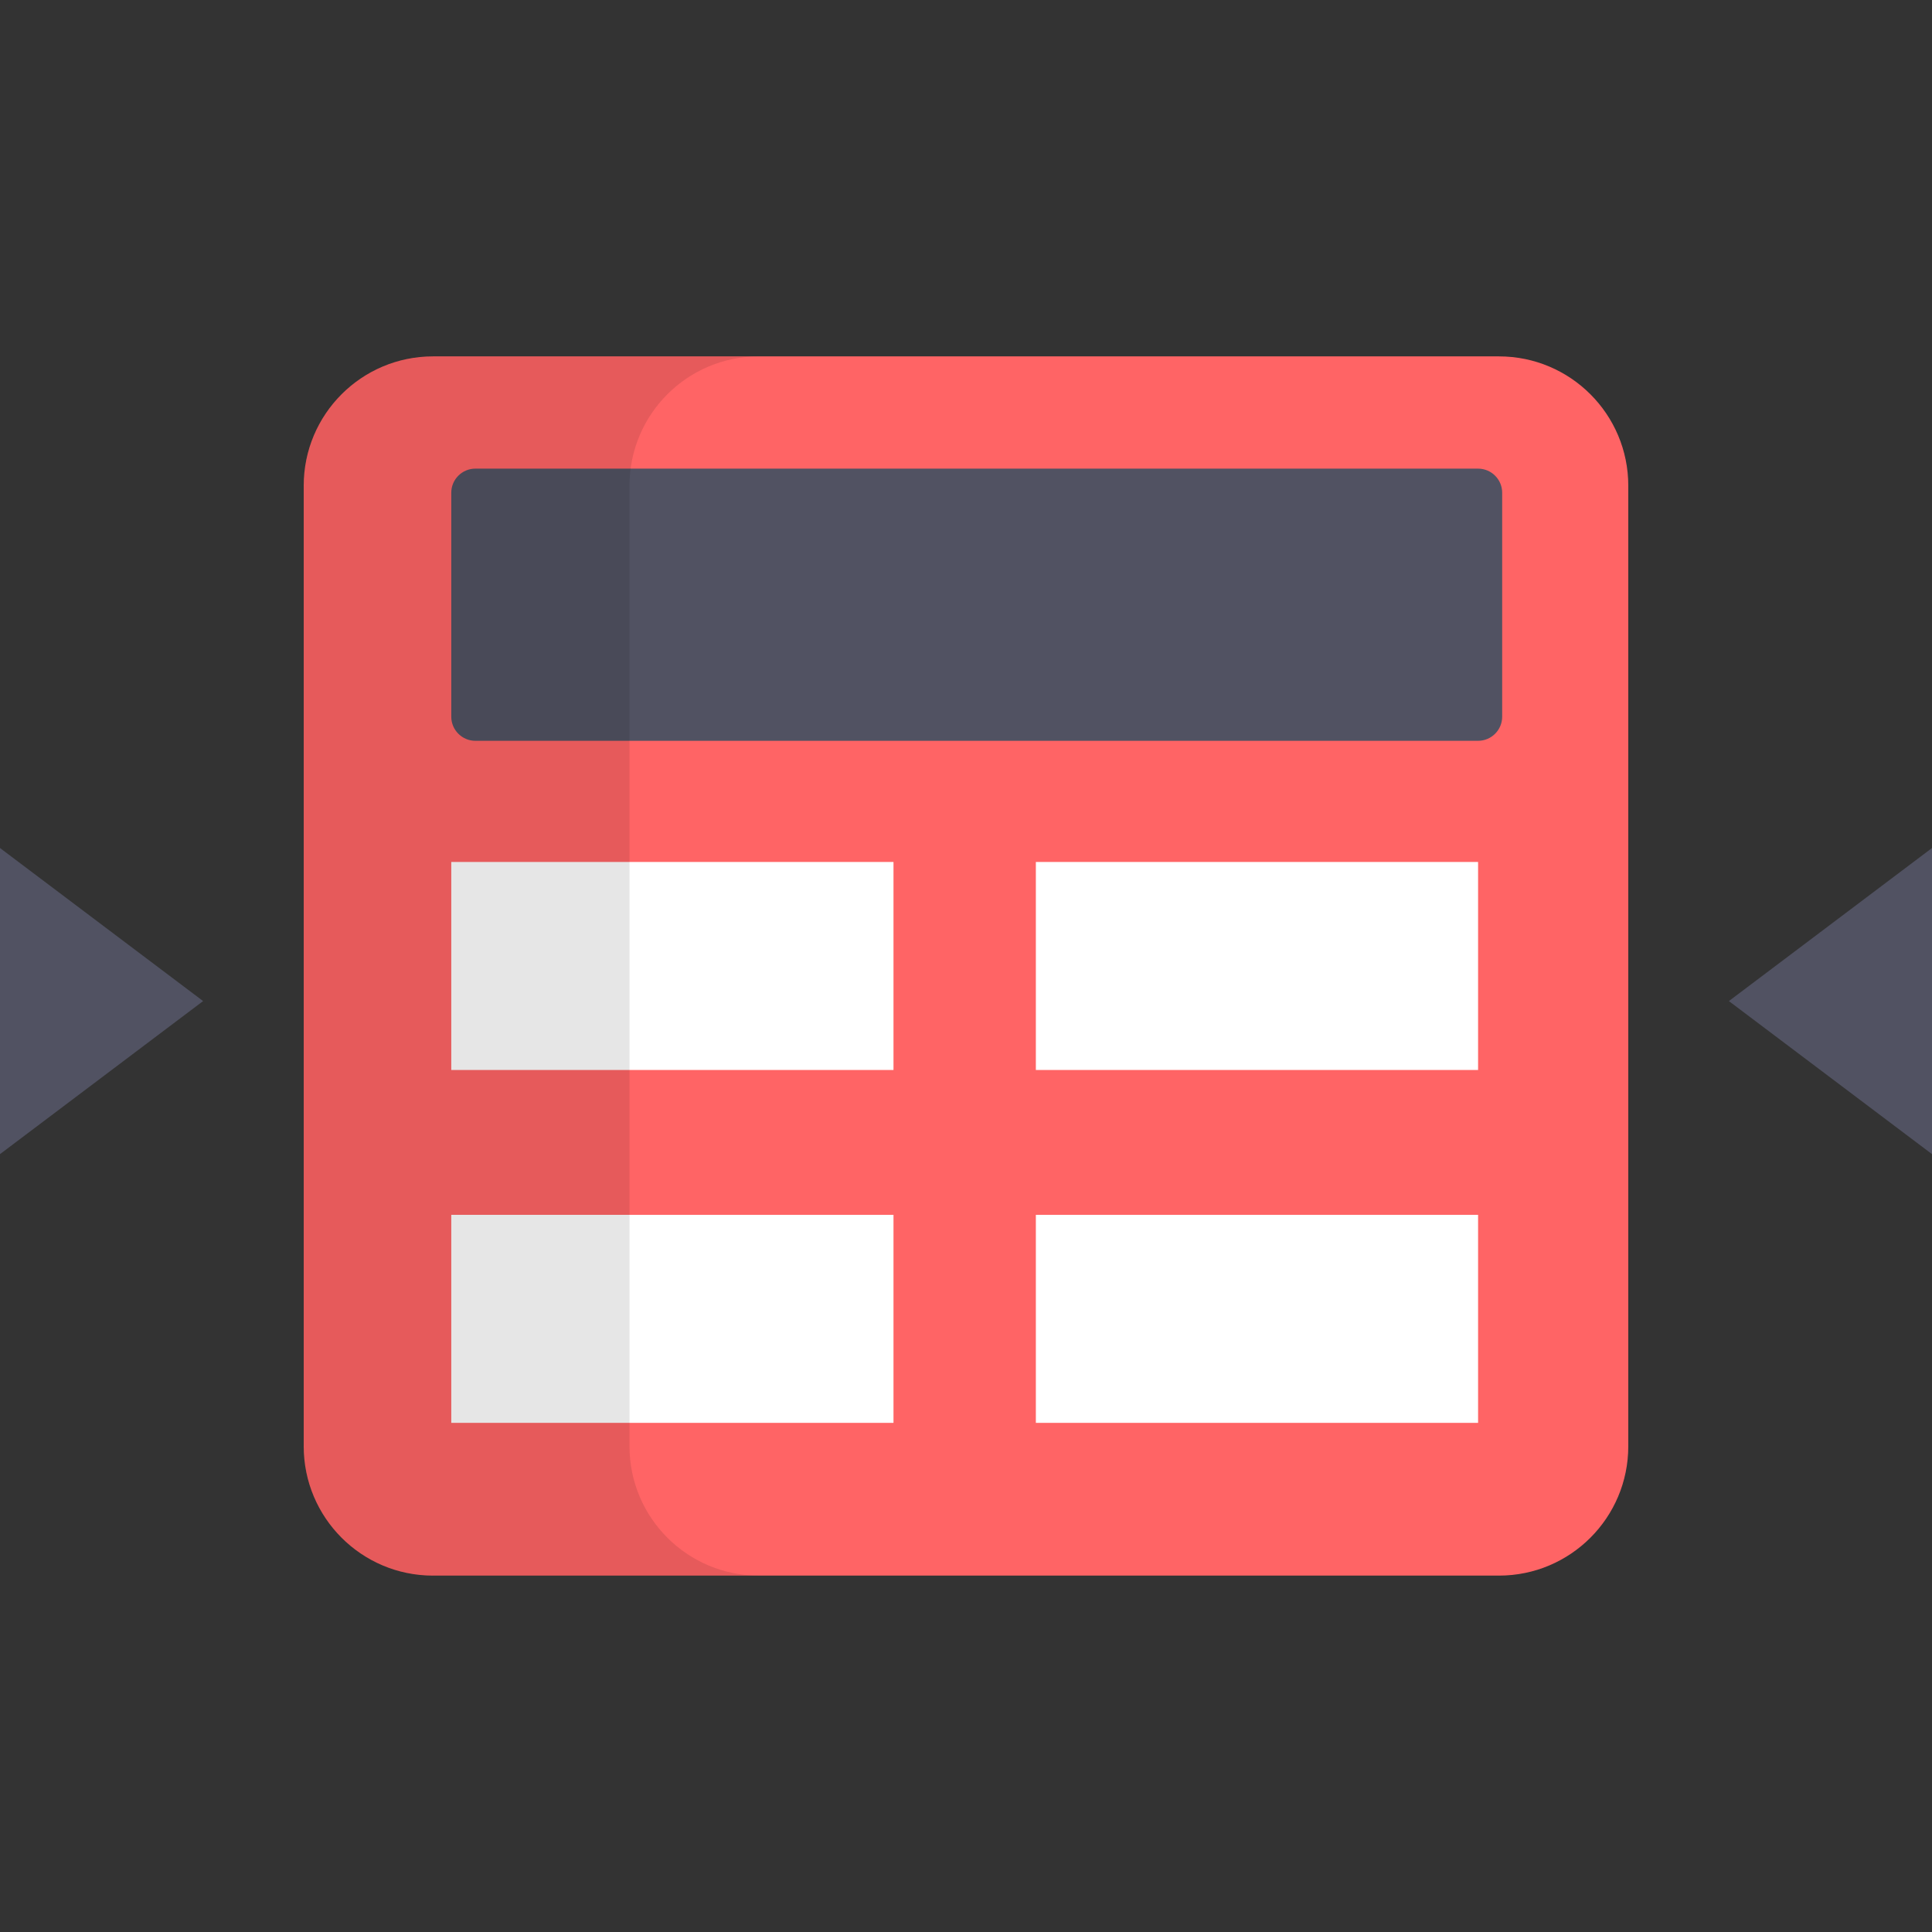
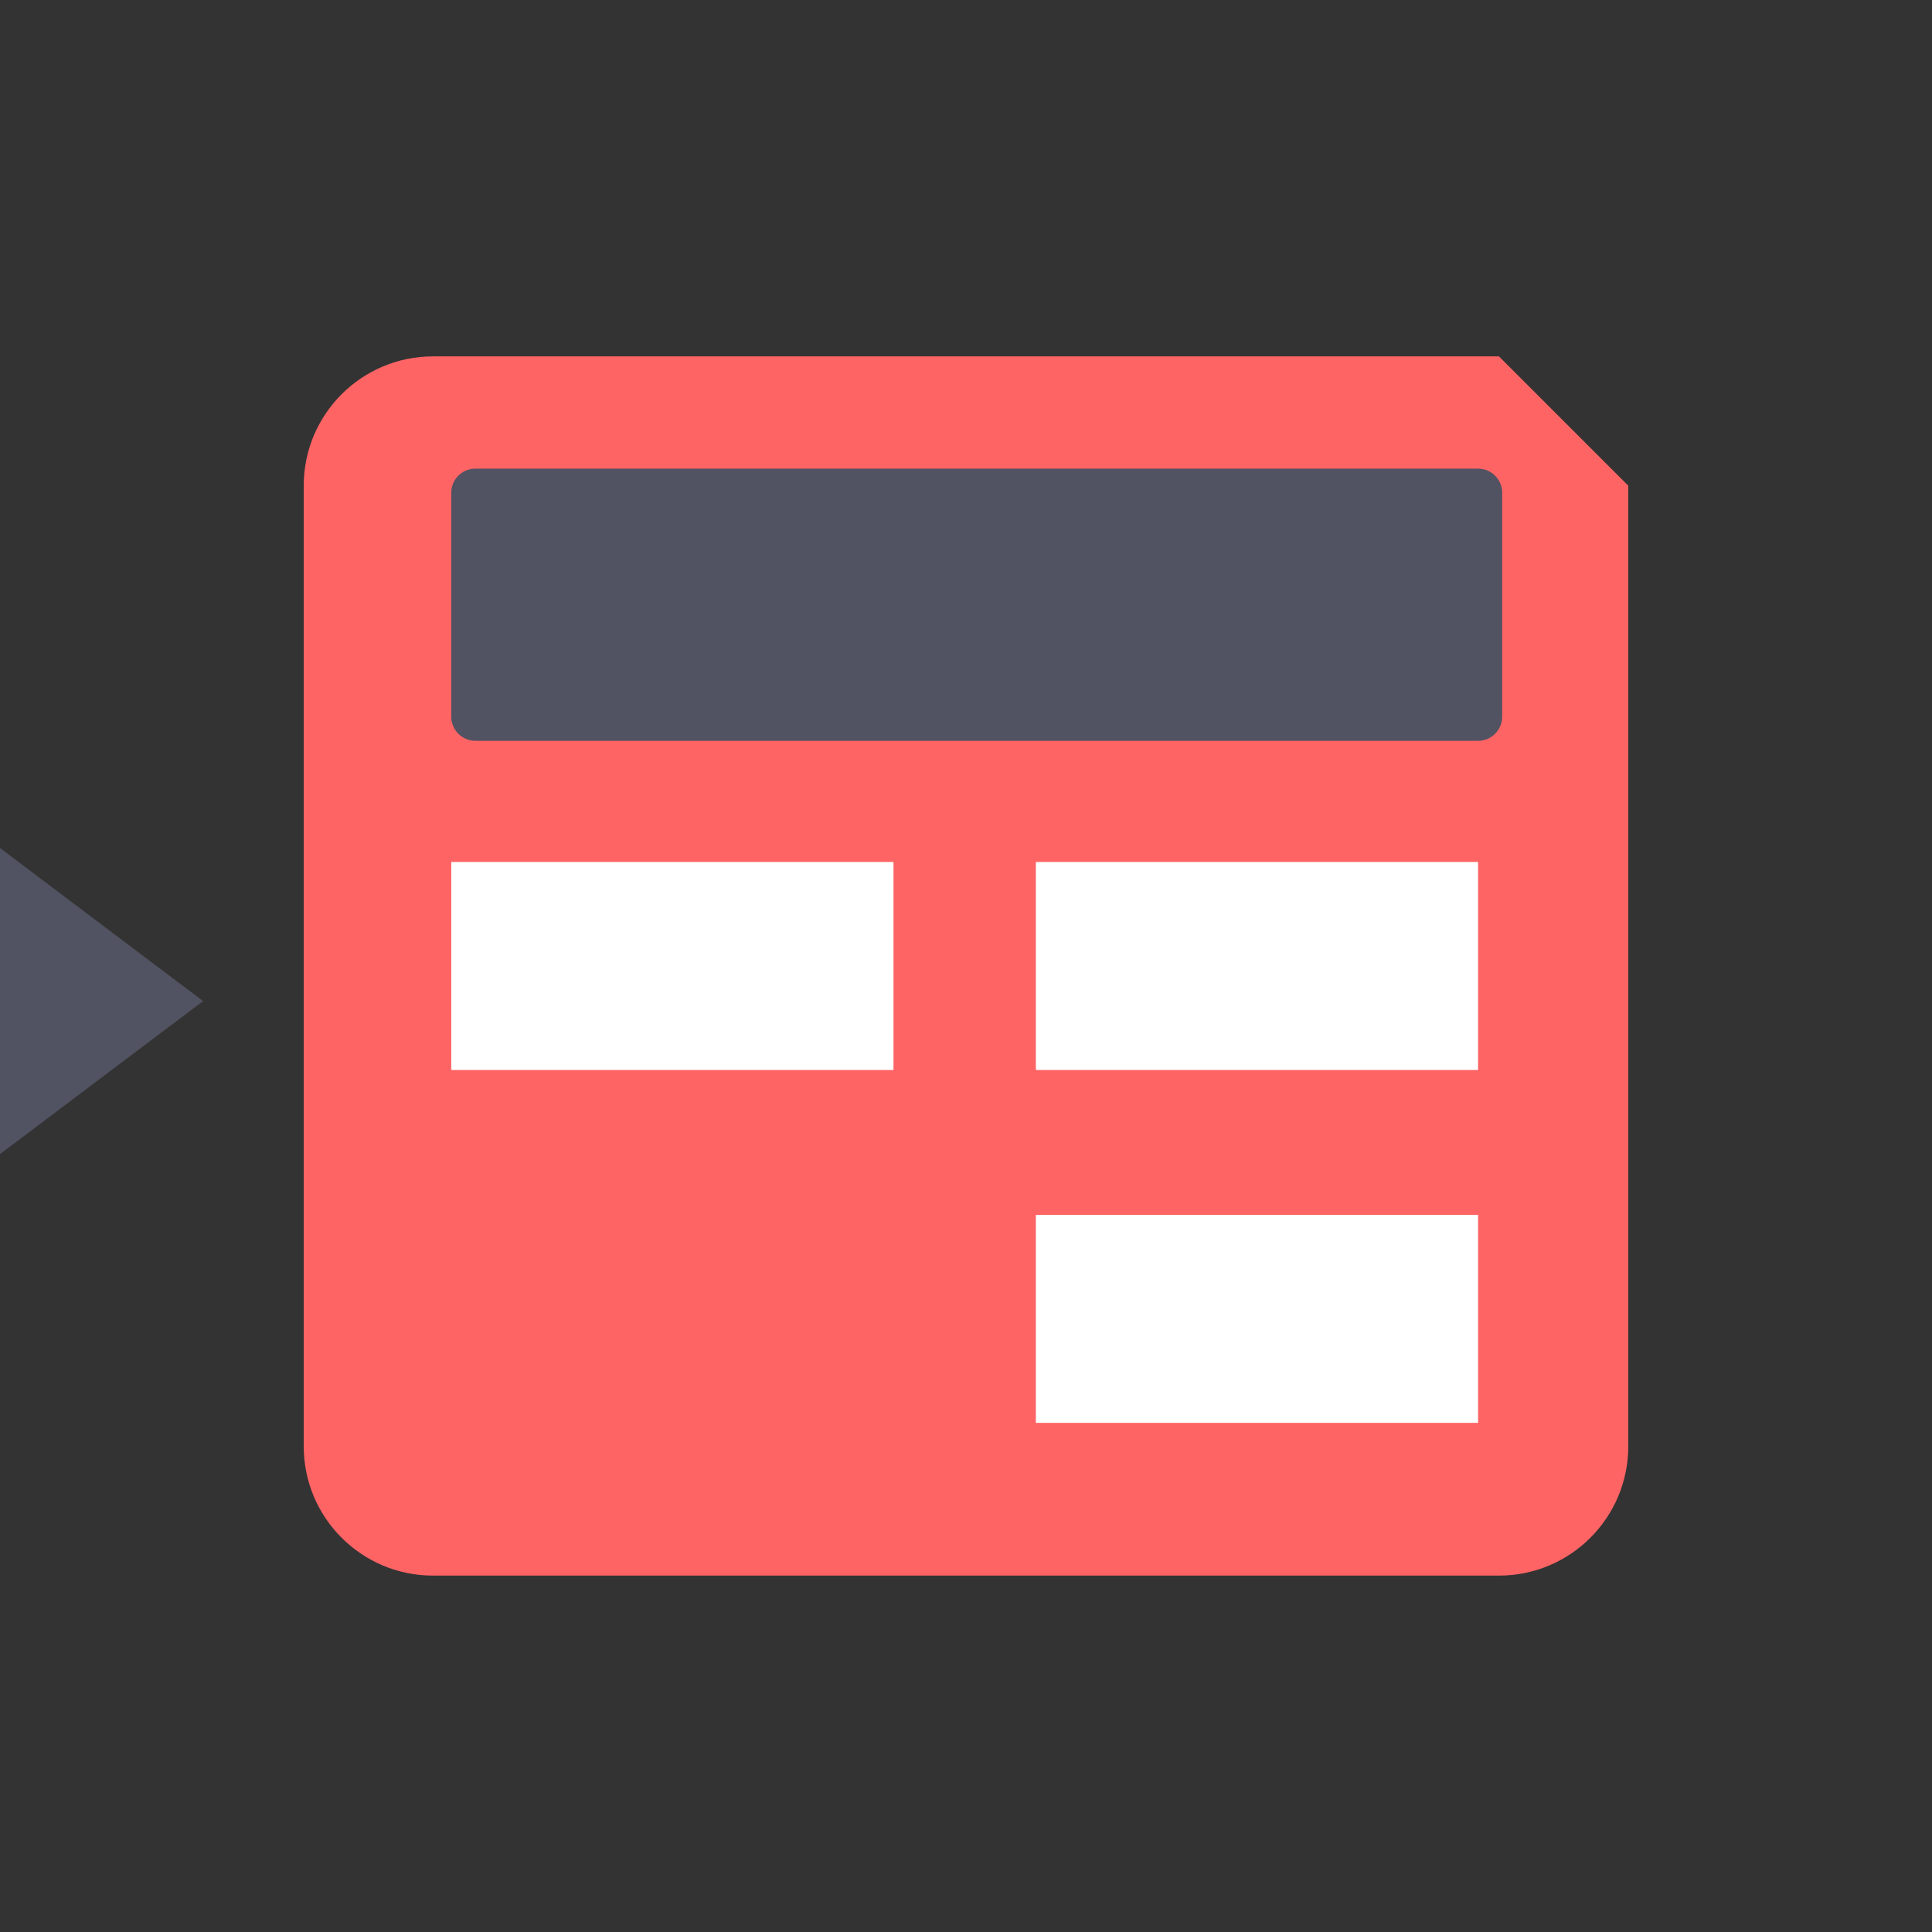
<svg xmlns="http://www.w3.org/2000/svg" version="1.1" id="Layer_1" viewBox="0 0 512 512" xml:space="preserve">
  <rect x="0" y="0" width="512" height="512" fill="#333333" stroke="none" />
-   <path style="fill:#FF6465;" d="M397.238,94.446H114.761c-18.929,0-34.273,15.345-34.273,34.272V383.28  c0,18.929,15.345,34.272,34.273,34.272h282.477c18.929,0,34.273-15.344,34.273-34.272V128.719  C431.511,109.79,416.167,94.446,397.238,94.446z" />
+   <path style="fill:#FF6465;" d="M397.238,94.446H114.761c-18.929,0-34.273,15.345-34.273,34.272V383.28  c0,18.929,15.345,34.272,34.273,34.272h282.477c18.929,0,34.273-15.344,34.273-34.272V128.719  z" />
  <path style="fill:#515262;" d="M125.98,196.322c-3.523,0-6.387-2.865-6.387-6.386v-59.359c0-3.522,2.865-6.385,6.387-6.385h265.728  c3.522,0,6.386,2.864,6.386,6.385v59.359c0,3.522-2.865,6.386-6.386,6.386H125.98z" />
  <g>
    <rect x="119.59" y="228.43" style="fill:#FFFFFF;" width="117.194" height="55.127" />
-     <rect x="119.59" y="321.945" style="fill:#FFFFFF;" width="117.194" height="55.127" />
    <rect x="274.513" y="228.43" style="fill:#FFFFFF;" width="117.194" height="55.127" />
    <rect x="274.513" y="321.945" style="fill:#FFFFFF;" width="117.194" height="55.127" />
  </g>
  <g>
    <polygon style="fill:#515262;" points="0,305.857 0,224.734 53.828,265.295  " />
-     <polygon style="fill:#515262;" points="512,305.857 512,224.734 458.172,265.295  " />
  </g>
-   <path style="opacity:0.1;enable-background:new    ;" d="M166.826,383.281V128.719c0-18.929,15.344-34.272,34.273-34.272h-86.338  c-18.929,0-34.273,15.345-34.273,34.272v254.564c0,18.929,15.345,34.272,34.273,34.272H201.1  C182.171,417.553,166.826,402.21,166.826,383.281z" />
</svg>